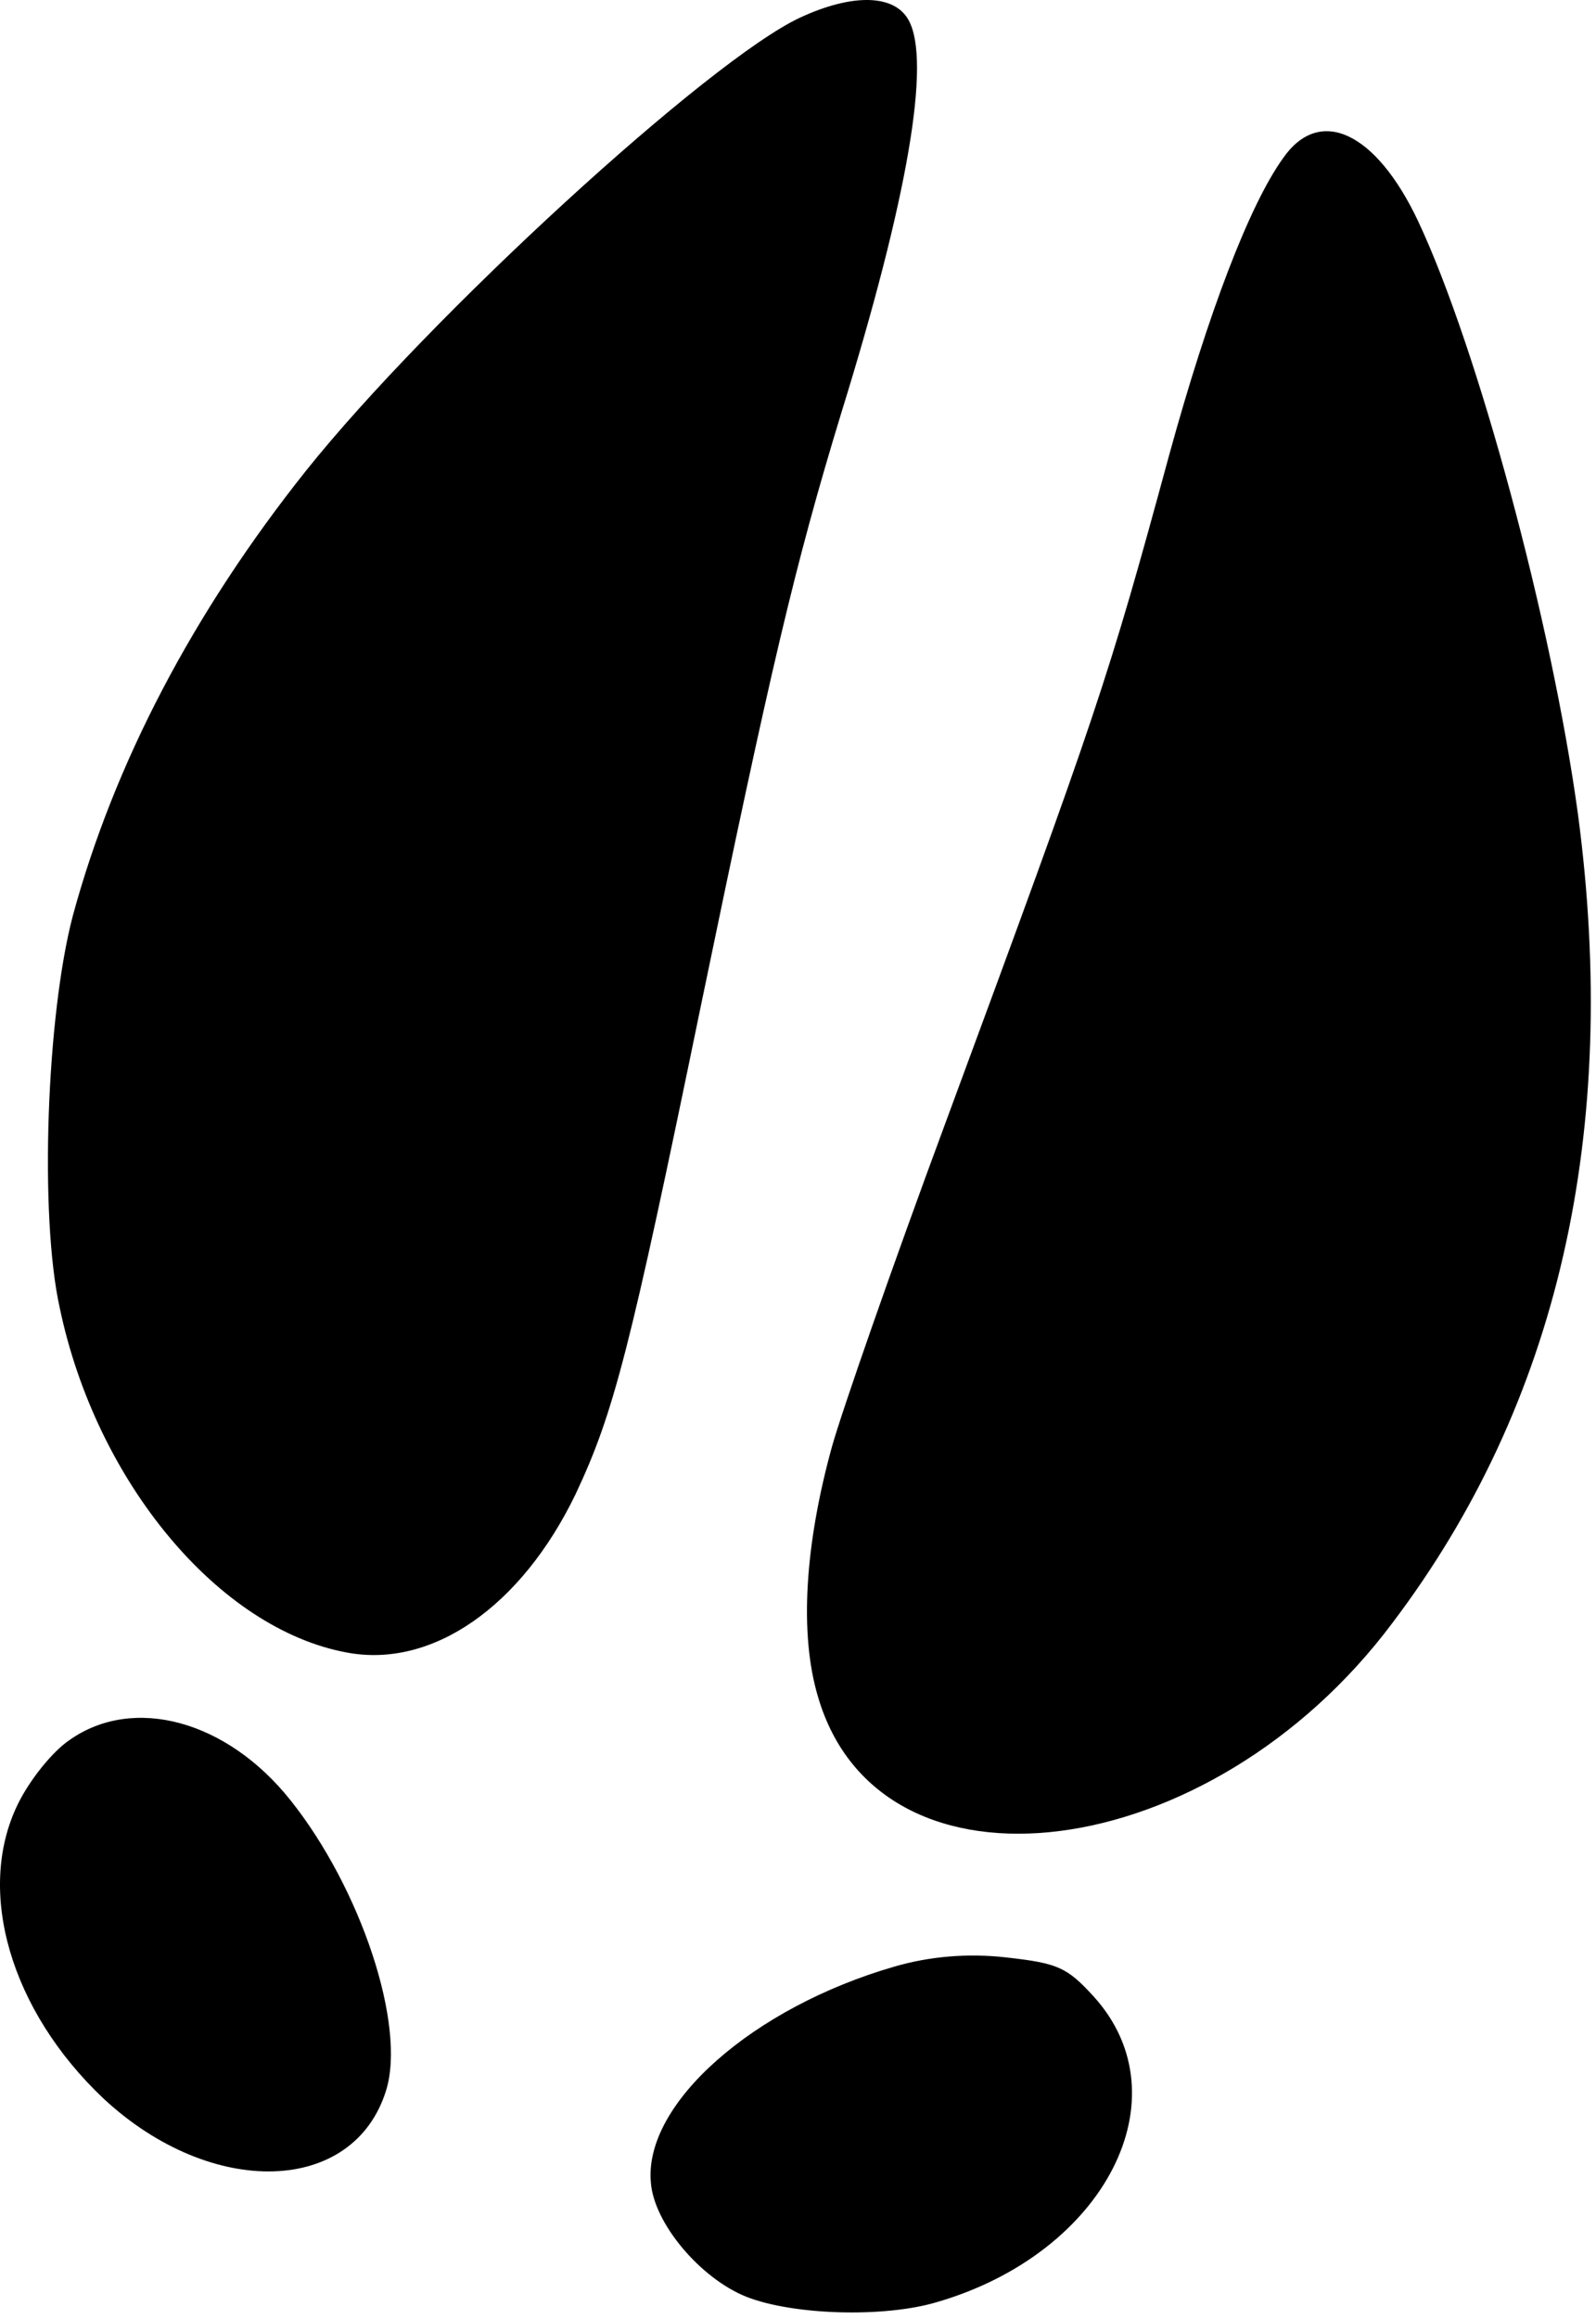
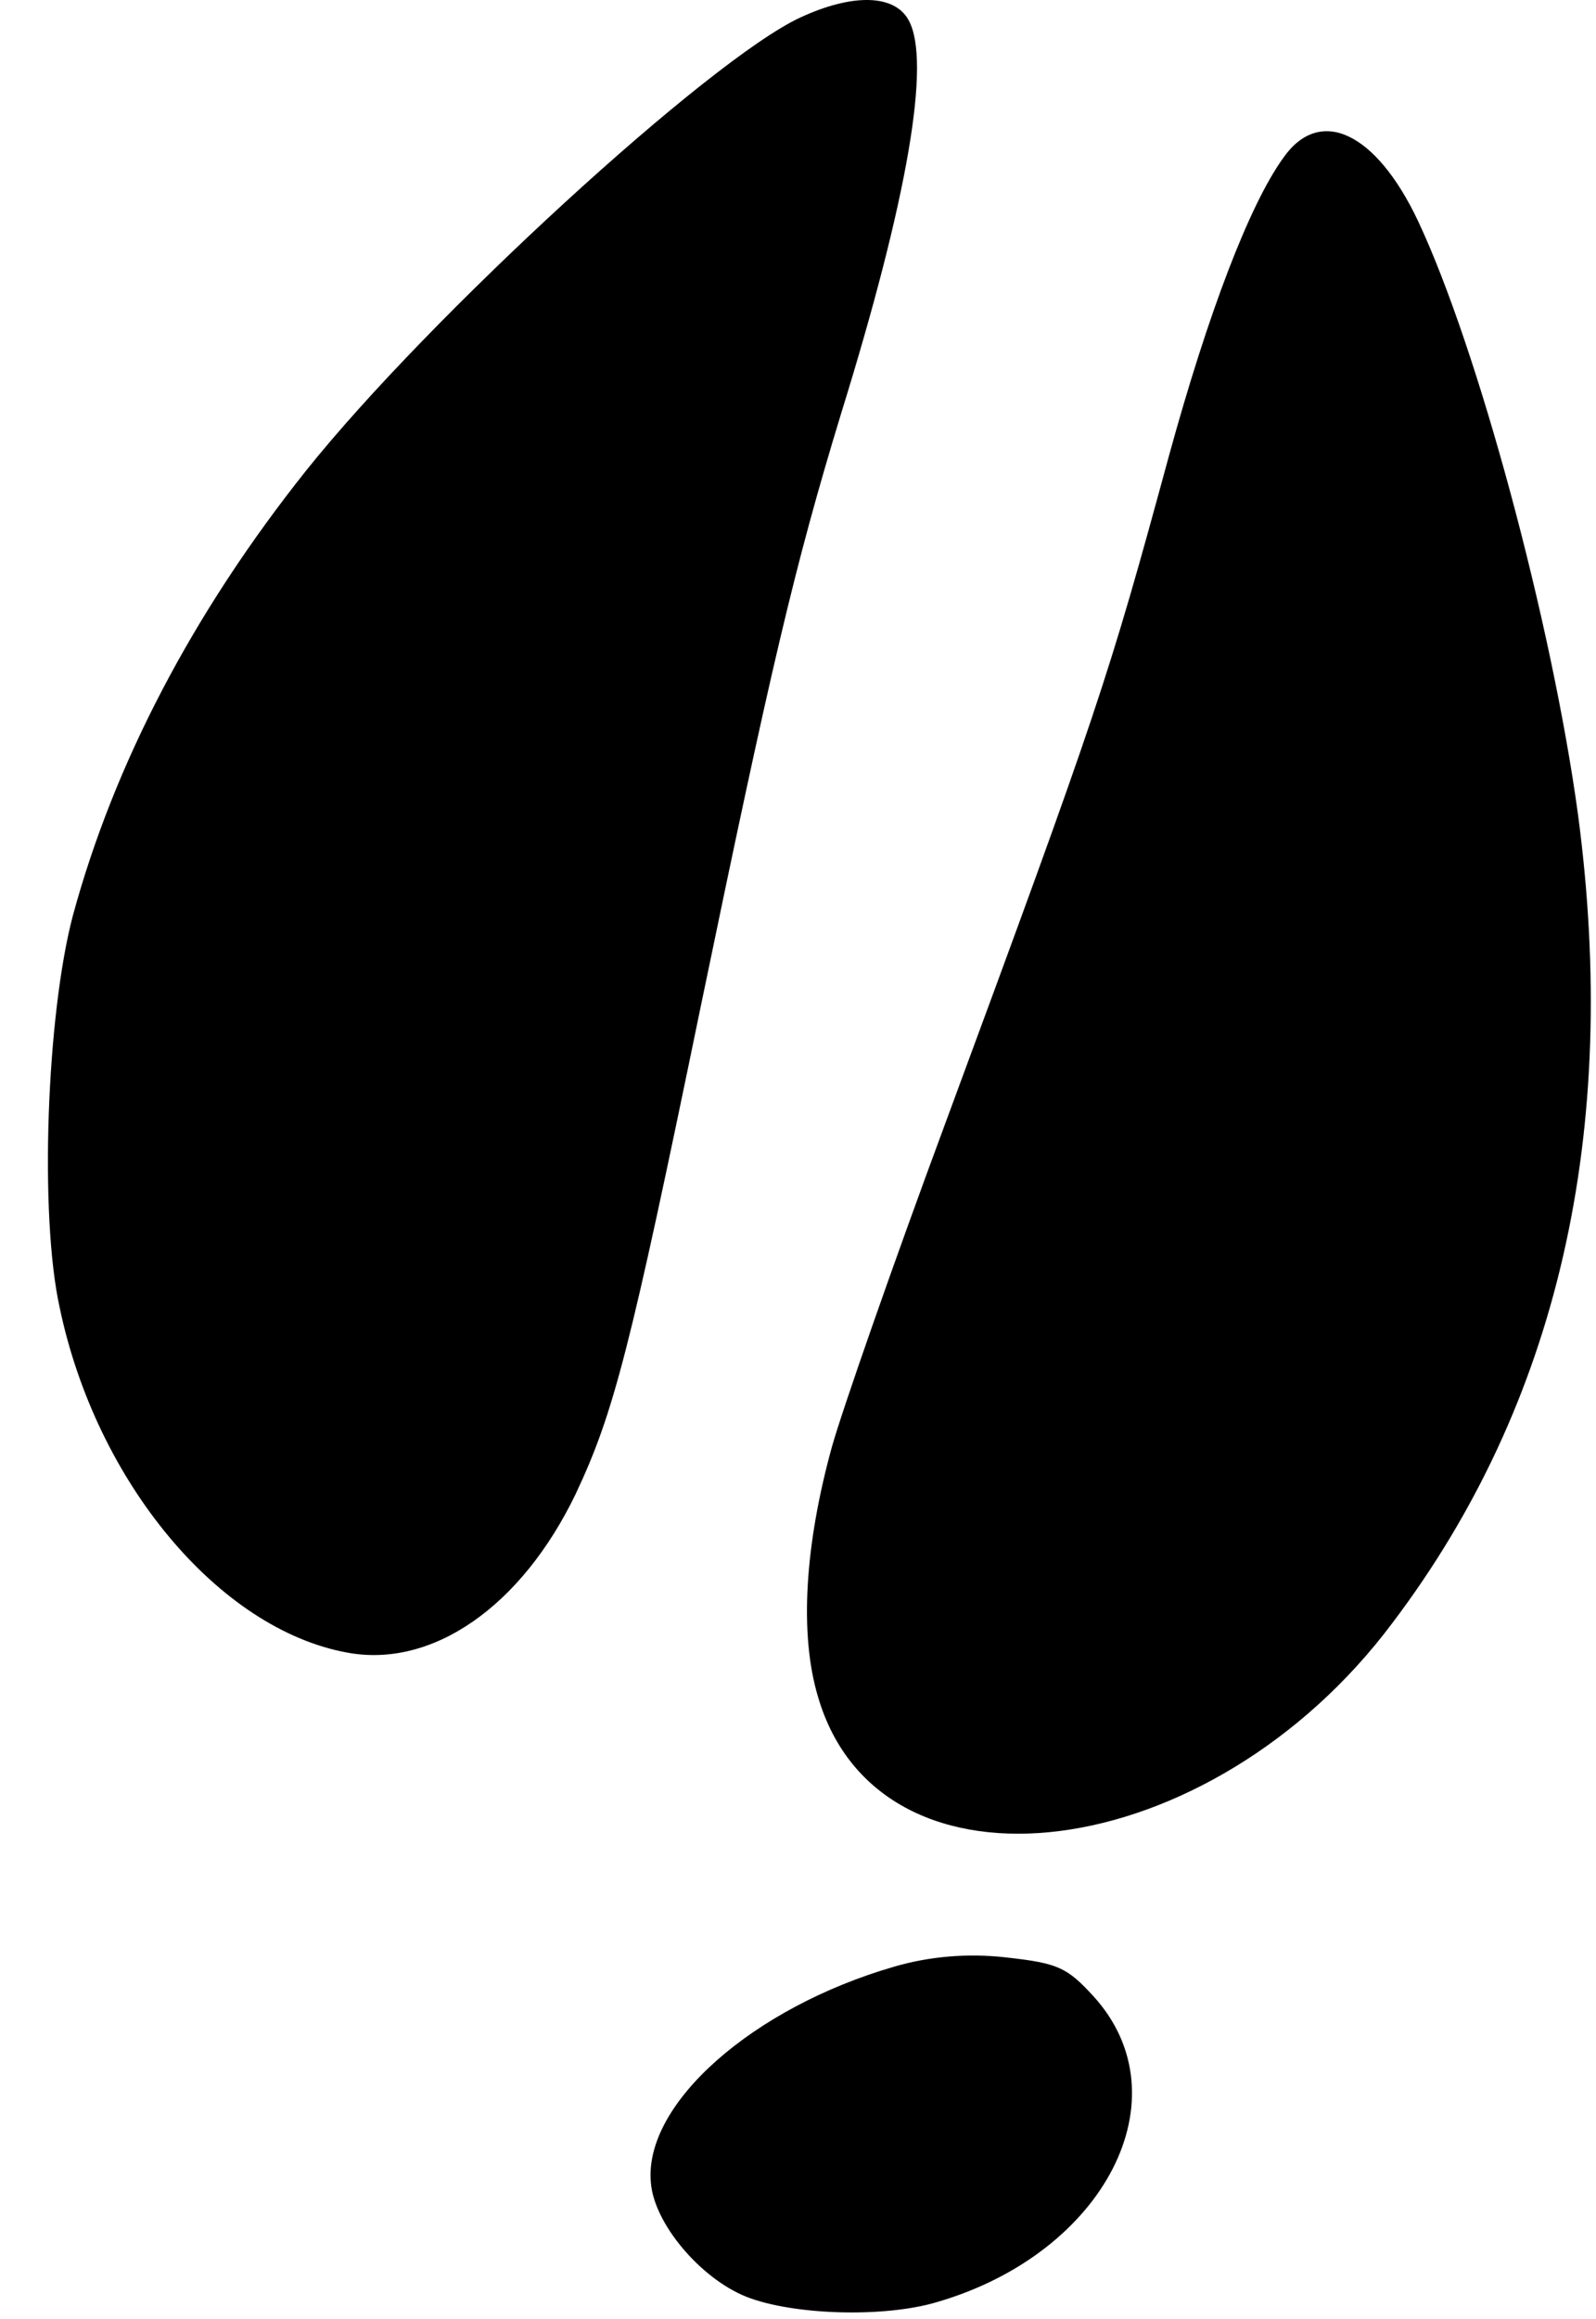
<svg xmlns="http://www.w3.org/2000/svg" width="100%" height="100%" viewBox="0 0 232 337" version="1.1" xml:space="preserve" style="fill-rule:evenodd;clip-rule:evenodd;stroke-linejoin:round;stroke-miterlimit:2;">
  <g>
    <path d="M116.314,2.555c-13.198,6.123 -54.018,43.541 -71.842,65.855c-16.464,20.682 -27.894,42.589 -33.88,64.631c-3.81,14.423 -4.899,43.541 -1.905,57.011c5.306,25.308 23.131,46.671 41.772,50.072c12.381,2.313 25.308,-6.667 33.199,-22.995c5.579,-11.837 7.892,-20.818 18.233,-71.026c10.205,-49.255 13.607,-63.814 20.41,-86.129c9.66,-31.158 13.062,-51.024 9.796,-57.011c-2.041,-3.81 -8.163,-3.946 -15.783,-0.408Z" style="fill-rule:nonzero;" />
    <path d="M186.523,22.965c-4.898,6.803 -10.885,22.45 -16.6,43.268c-8.844,32.52 -10.34,37.01 -32.519,97.015c-7.62,20.545 -14.967,41.635 -16.464,46.942c-3.946,14.287 -4.762,27.213 -2.041,36.329c8.98,30.887 57.011,24.764 83.544,-10.749c24.083,-31.839 33.064,-71.298 26.941,-117.424c-3.81,-27.893 -14.559,-67.76 -23.267,-86.265c-6.123,-12.926 -14.287,-16.736 -19.594,-9.116Z" style="fill-rule:nonzero;" />
-     <path d="M10.161,252.794c-2.546,1.693 -5.85,5.854 -7.539,9.296c-6.235,12.668 -1.061,30.104 12.441,42.852c15.723,14.602 36.396,13.979 41.074,-1.238c2.907,-9.46 -3.684,-29.312 -13.921,-42.137c-9.257,-11.623 -22.816,-15.251 -32.055,-8.773Z" style="fill-rule:nonzero;" />
-     <path d="M130.018,285.751c-20.514,5.922 -36.451,19.885 -35.406,31.366c0.432,5.935 7.203,13.949 13.888,16.613c6.82,2.679 20.057,3.063 27.707,0.769c24.482,-7.121 36.051,-29.787 22.763,-44.416c-3.904,-4.27 -5.211,-4.827 -12.783,-5.673c-5.544,-0.62 -11.074,-0.143 -16.169,1.341Z" style="fill-rule:nonzero;" />
+     <path d="M130.018,285.751c-20.514,5.922 -36.451,19.885 -35.406,31.366c0.432,5.935 7.203,13.949 13.888,16.613c6.82,2.679 20.057,3.063 27.707,0.769c24.482,-7.121 36.051,-29.787 22.763,-44.416c-3.904,-4.27 -5.211,-4.827 -12.783,-5.673c-5.544,-0.62 -11.074,-0.143 -16.169,1.341" style="fill-rule:nonzero;" />
  </g>
</svg>